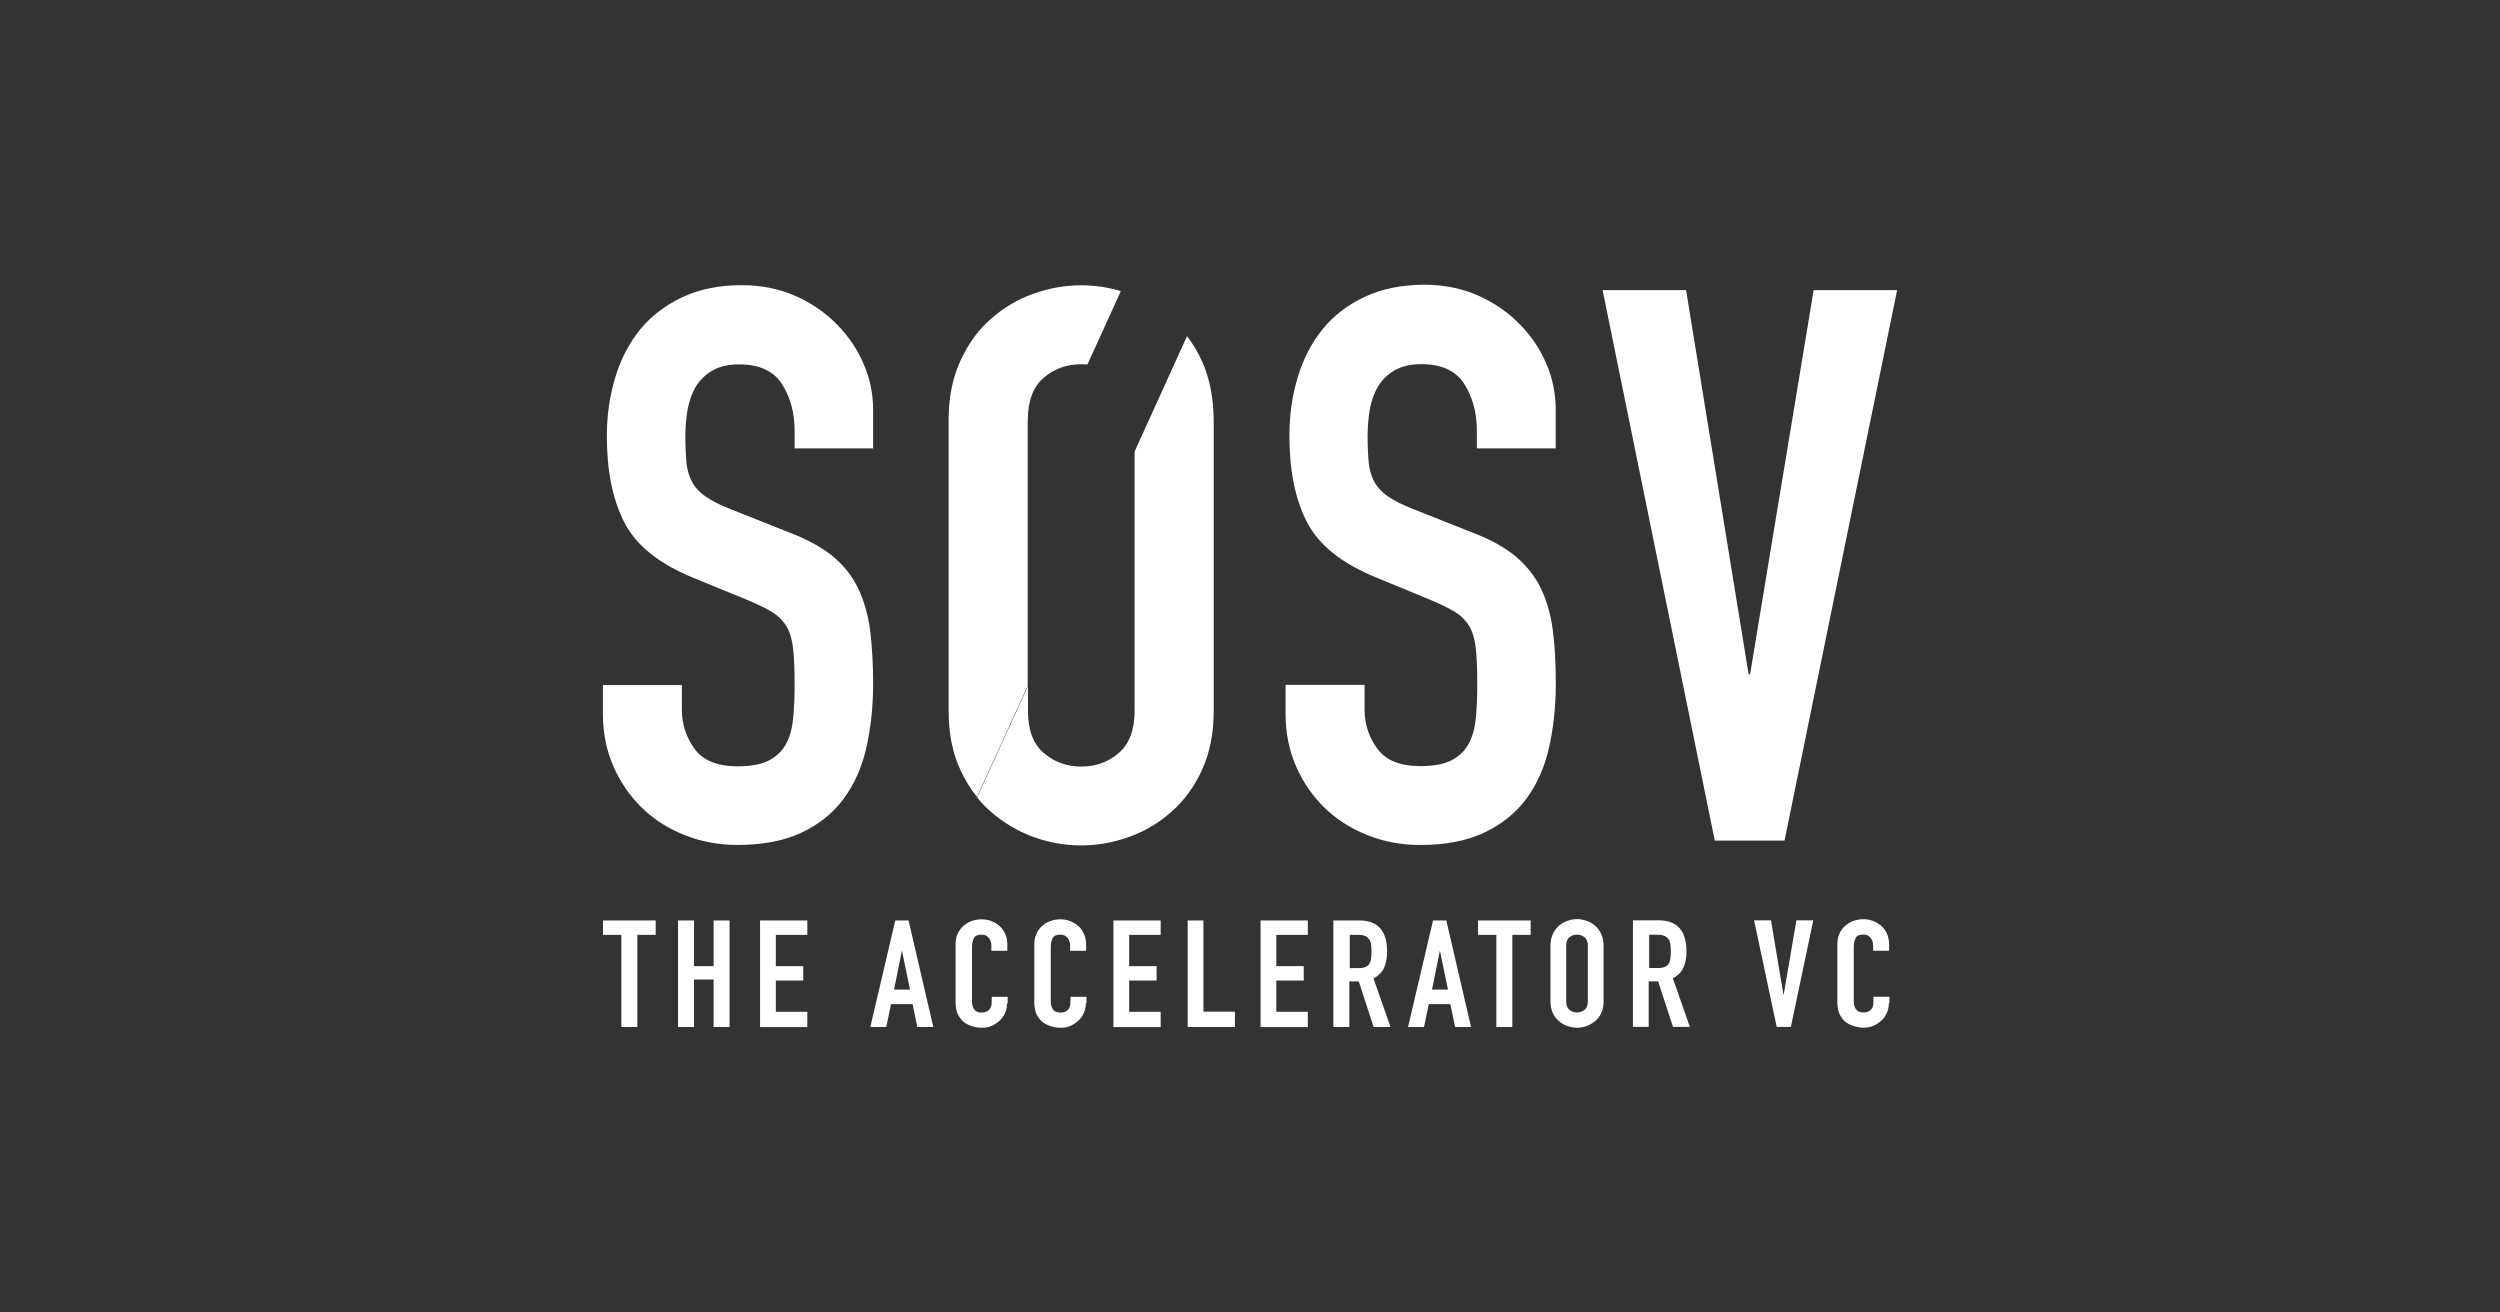
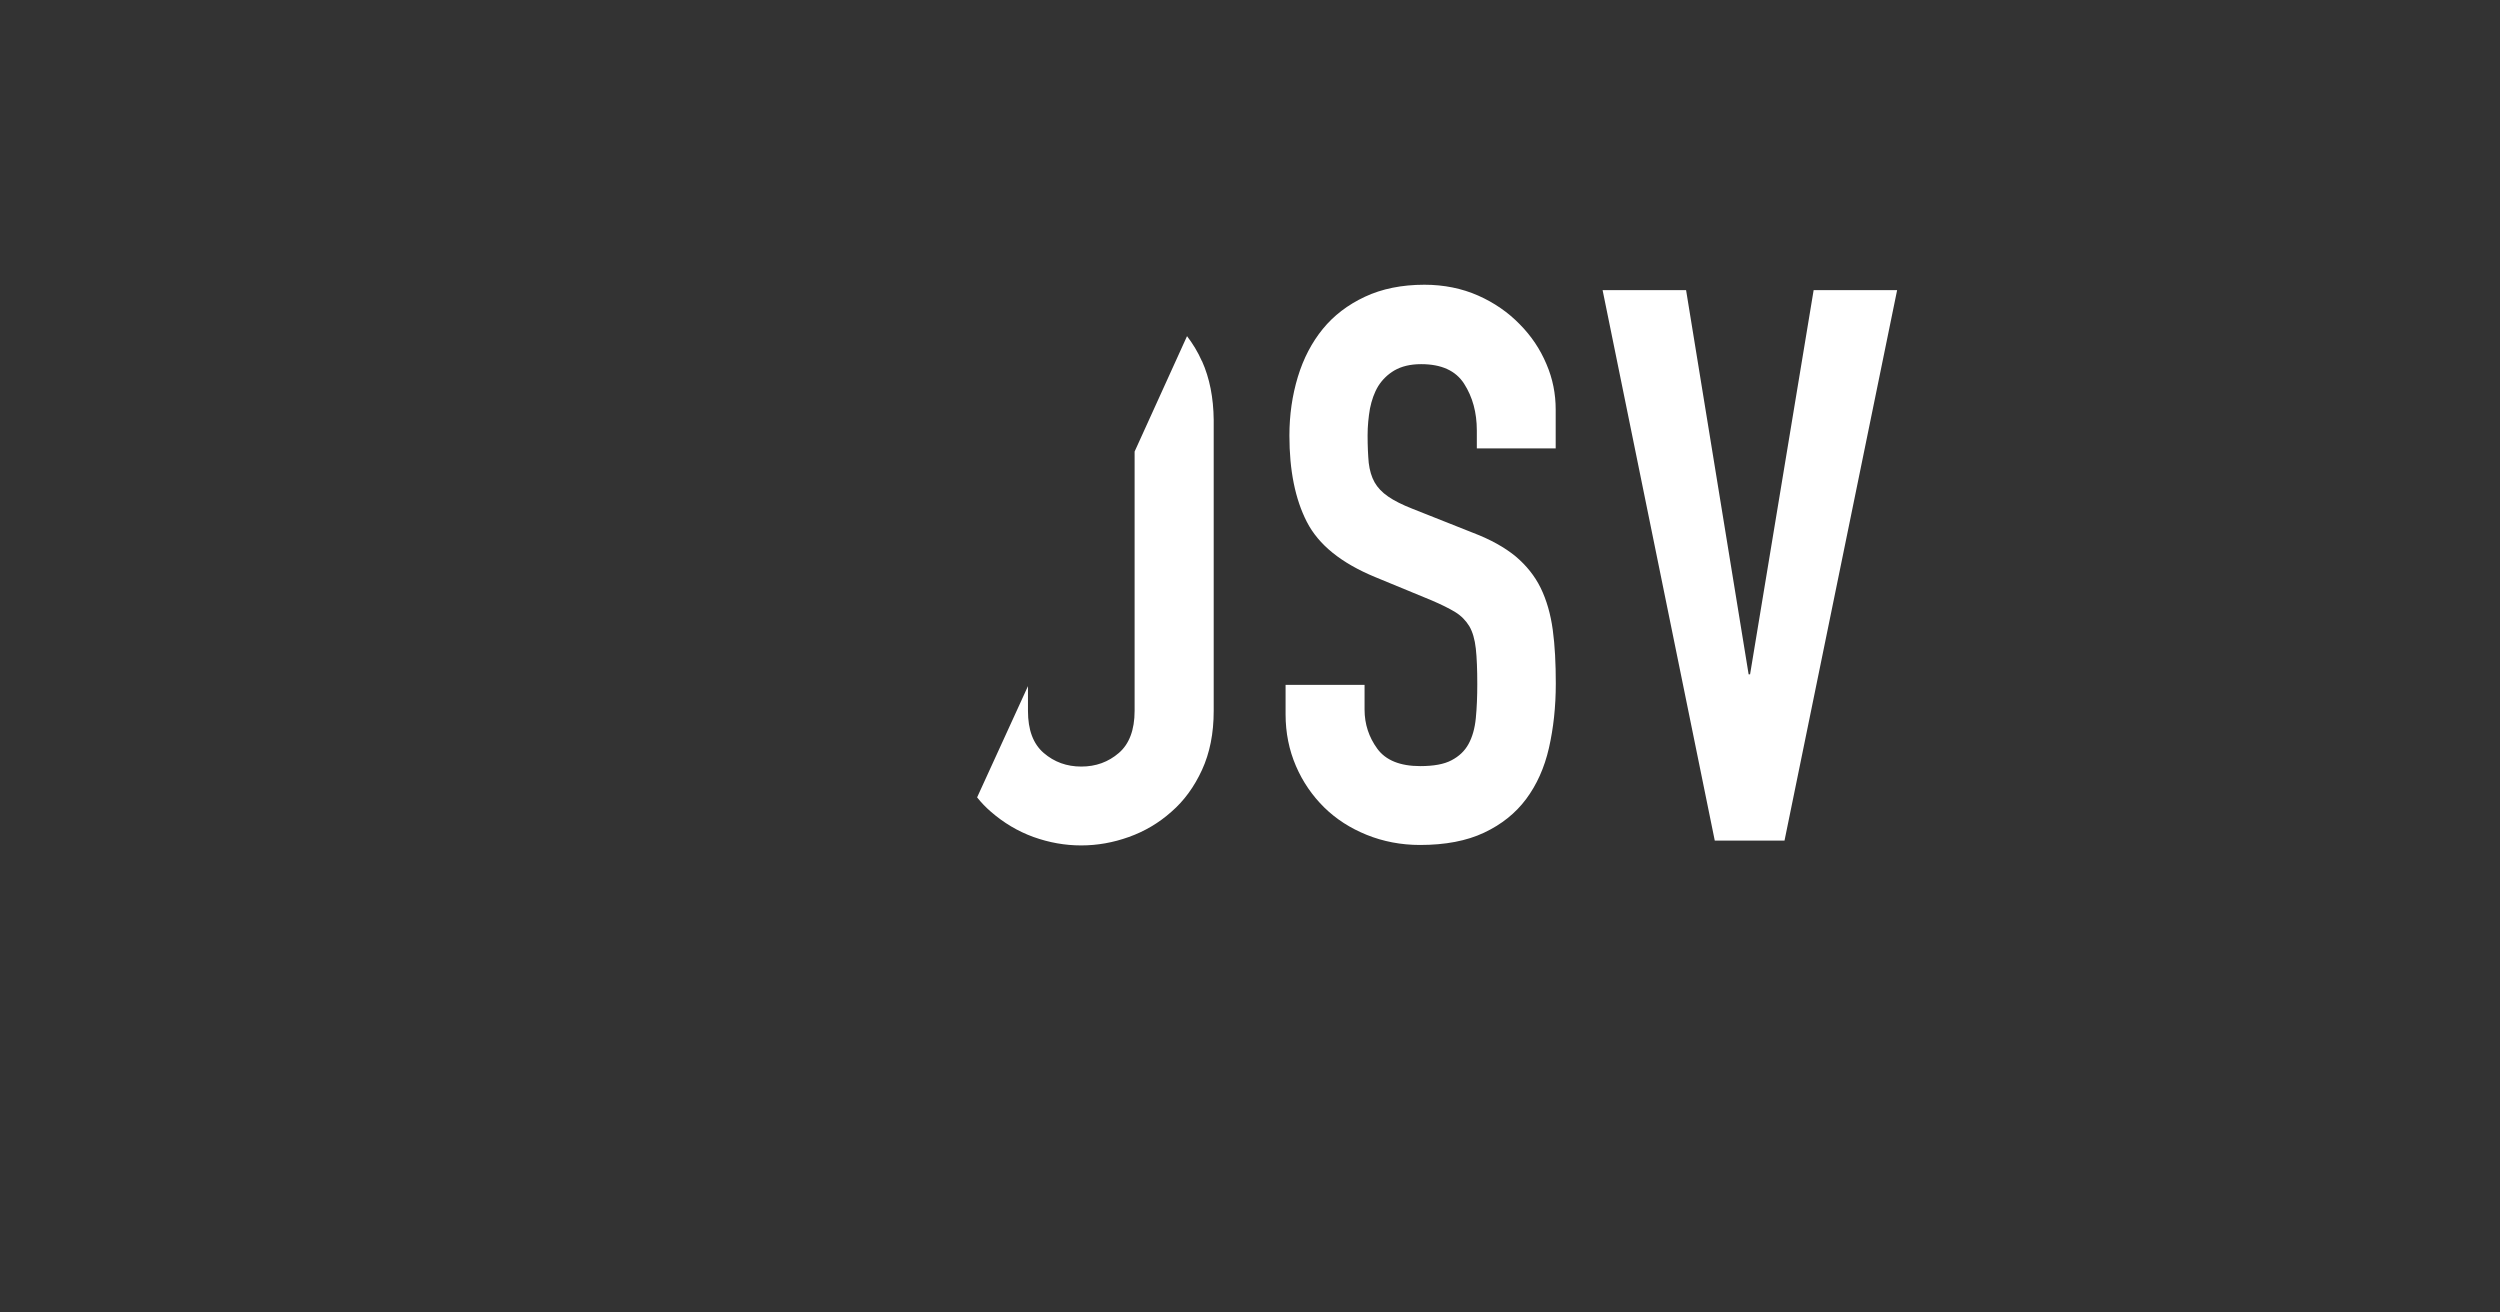
<svg xmlns="http://www.w3.org/2000/svg" width="160" height="84" viewBox="0 0 160 84" fill="none">
  <rect x="0" y="0" width="160" height="84" fill="#333333" stroke="none" />
  <path d="M99.571 28.699H94.517V27.554C94.517 26.395 94.243 25.401 93.703 24.559C93.163 23.716 92.242 23.306 90.953 23.306C90.262 23.306 89.7 23.443 89.239 23.709C88.8 23.968 88.455 24.314 88.203 24.717C87.951 25.135 87.785 25.617 87.677 26.15C87.584 26.69 87.526 27.266 87.526 27.863C87.526 28.555 87.555 29.145 87.598 29.62C87.656 30.102 87.778 30.52 87.972 30.866C88.167 31.211 88.455 31.514 88.844 31.78C89.218 32.039 89.743 32.306 90.406 32.565L94.272 34.099C95.388 34.523 96.302 35.035 96.994 35.603C97.685 36.186 98.225 36.856 98.606 37.634C98.981 38.404 99.24 39.304 99.377 40.312C99.514 41.32 99.571 42.465 99.571 43.746C99.571 45.237 99.42 46.605 99.132 47.872C98.844 49.139 98.347 50.233 97.671 51.141C96.994 52.048 96.094 52.768 94.978 53.293C93.862 53.819 92.494 54.078 90.881 54.078C89.664 54.078 88.519 53.855 87.468 53.43C86.417 53.005 85.51 52.422 84.747 51.673C83.991 50.925 83.379 50.046 82.94 49.024C82.5 48.001 82.277 46.9 82.277 45.712V43.833H87.332V45.417C87.332 46.338 87.605 47.173 88.145 47.915C88.685 48.657 89.607 49.031 90.895 49.031C91.752 49.031 92.429 48.909 92.897 48.657C93.379 48.405 93.739 48.066 93.984 47.62C94.229 47.173 94.387 46.626 94.452 45.964C94.517 45.301 94.546 44.581 94.546 43.782C94.546 42.861 94.517 42.097 94.452 41.507C94.387 40.917 94.243 40.427 94.034 40.074C93.811 39.714 93.523 39.412 93.135 39.174C92.746 38.937 92.249 38.692 91.63 38.426L88.016 36.935C85.834 36.035 84.387 34.862 83.638 33.4C82.889 31.939 82.522 30.102 82.522 27.878C82.522 26.553 82.702 25.307 83.062 24.119C83.422 22.931 83.962 21.909 84.66 21.052C85.359 20.195 86.259 19.504 87.353 18.993C88.44 18.482 89.715 18.223 91.162 18.223C92.415 18.223 93.567 18.46 94.596 18.914C95.626 19.368 96.526 19.994 97.26 20.75C98.009 21.506 98.57 22.348 98.974 23.306C99.377 24.242 99.564 25.214 99.564 26.207V28.691L99.571 28.699ZM114.201 53.797H109.745L102.566 18.568H107.909L111.912 43.156H112.005L116.073 18.568H121.416L114.209 53.797H114.201ZM76.921 23.111C76.661 22.521 76.337 21.995 75.97 21.513L72.615 28.9V45.496C72.615 46.713 72.269 47.62 71.607 48.189C70.93 48.772 70.131 49.06 69.202 49.06C68.273 49.06 67.474 48.772 66.797 48.189C66.121 47.605 65.79 46.713 65.79 45.496V43.912L62.535 51.032C62.809 51.378 63.104 51.681 63.421 51.954C64.234 52.66 65.134 53.2 66.142 53.567C67.15 53.927 68.158 54.107 69.195 54.107C70.232 54.107 71.24 53.927 72.248 53.567C73.256 53.207 74.17 52.667 74.969 51.954C75.783 51.248 76.431 50.356 76.928 49.276C77.424 48.196 77.677 46.943 77.677 45.496V26.877C77.662 25.459 77.417 24.199 76.928 23.111" fill="white" />
-   <path d="M39.767 59.83H38.593V58.908H41.963V59.83H40.789V65.727H39.767V59.83ZM43.395 58.908H44.418V61.832H45.671V58.908H46.693V65.727H45.671V62.688H44.418V65.727H43.395V58.908ZM48.644 58.908H51.668V59.83H49.652V61.832H51.409V62.753H49.652V64.755H51.668V65.734H48.644V58.901V58.908ZM57.73 60.867H57.716L57.219 63.336H58.242L57.73 60.867ZM57.306 58.908H58.148L59.732 65.727H58.709L58.407 64.265H57.025L56.722 65.727H55.7L57.298 58.908H57.306ZM64.455 64.208C64.455 64.416 64.412 64.625 64.333 64.812C64.246 65.007 64.138 65.172 63.987 65.309C63.836 65.446 63.67 65.568 63.476 65.655C63.282 65.741 63.073 65.777 62.842 65.777C62.648 65.777 62.453 65.748 62.252 65.691C62.057 65.633 61.877 65.554 61.712 65.431C61.546 65.309 61.424 65.144 61.309 64.935C61.215 64.726 61.157 64.467 61.157 64.164V60.406C61.157 60.183 61.201 59.981 61.28 59.787C61.366 59.593 61.474 59.427 61.626 59.29C61.777 59.153 61.942 59.038 62.151 58.959C62.36 58.88 62.576 58.837 62.828 58.837C63.066 58.837 63.282 58.88 63.476 58.959C63.67 59.038 63.85 59.153 64.001 59.29C64.153 59.427 64.261 59.607 64.347 59.801C64.433 60.01 64.469 60.219 64.469 60.464V60.852H63.447V60.521C63.447 60.327 63.389 60.161 63.282 60.024C63.173 59.888 63.022 59.816 62.828 59.816C62.576 59.816 62.41 59.888 62.331 60.039C62.252 60.19 62.209 60.384 62.209 60.608V64.1C62.209 64.294 62.252 64.46 62.346 64.596C62.439 64.733 62.597 64.805 62.828 64.805C62.9 64.805 62.965 64.791 63.051 64.776C63.138 64.748 63.202 64.719 63.26 64.668C63.332 64.611 63.368 64.546 63.411 64.46C63.454 64.373 63.469 64.251 63.469 64.128V63.797H64.491V64.215H64.462L64.455 64.208ZM69.495 64.208C69.495 64.416 69.452 64.625 69.373 64.812C69.293 65 69.178 65.172 69.027 65.309C68.876 65.446 68.71 65.568 68.516 65.655C68.321 65.741 68.113 65.777 67.882 65.777C67.688 65.777 67.493 65.748 67.292 65.691C67.097 65.633 66.917 65.554 66.752 65.431C66.586 65.309 66.464 65.144 66.349 64.935C66.255 64.726 66.197 64.467 66.197 64.164V60.406C66.197 60.183 66.241 59.981 66.32 59.787C66.399 59.593 66.514 59.427 66.665 59.29C66.817 59.153 66.982 59.038 67.191 58.959C67.4 58.88 67.616 58.837 67.868 58.837C68.105 58.837 68.307 58.88 68.516 58.959C68.71 59.045 68.89 59.153 69.041 59.29C69.192 59.427 69.3 59.607 69.387 59.801C69.473 60.01 69.509 60.219 69.509 60.464V60.852H68.487V60.521C68.487 60.327 68.429 60.161 68.321 60.024C68.213 59.888 68.062 59.816 67.868 59.816C67.616 59.816 67.45 59.888 67.371 60.039C67.292 60.19 67.249 60.384 67.249 60.608V64.1C67.249 64.294 67.292 64.46 67.385 64.596C67.472 64.733 67.637 64.805 67.868 64.805C67.94 64.805 68.005 64.791 68.091 64.776C68.177 64.748 68.242 64.719 68.3 64.668C68.372 64.611 68.408 64.546 68.451 64.46C68.494 64.373 68.509 64.251 68.509 64.128V63.797H69.531V64.215H69.502L69.495 64.208ZM71.259 58.908H74.283V59.83H72.267V61.832H74.024V62.753H72.267V64.755H74.283V65.734H71.259V58.901V58.908ZM75.996 58.908H77.019V64.748H79.035V65.727H76.011V58.908H75.996ZM80.676 58.908H83.7V59.83H81.684V61.832H83.441V62.753H81.684V64.755H83.7V65.734H80.676V58.901V58.908ZM86.379 61.961H86.962C87.142 61.961 87.279 61.932 87.387 61.889C87.495 61.846 87.581 61.781 87.639 61.68C87.696 61.594 87.732 61.486 87.747 61.349C87.761 61.227 87.775 61.076 87.775 60.896C87.775 60.73 87.761 60.579 87.747 60.442C87.732 60.32 87.689 60.19 87.624 60.111C87.552 60.017 87.473 59.945 87.365 59.902C87.257 59.859 87.106 59.83 86.911 59.83H86.386V61.954L86.379 61.961ZM85.356 58.908H86.983C88.186 58.908 88.776 59.571 88.776 60.91C88.776 61.313 88.704 61.644 88.582 61.932C88.459 62.22 88.222 62.444 87.905 62.624L88.992 65.727H87.912L86.962 62.811H86.357V65.727H85.335V58.908H85.349H85.356ZM92.16 60.867H92.146L91.649 63.336H92.671L92.16 60.867ZM91.721 58.908H92.563L94.147 65.727H93.125L92.823 64.265H91.44L91.138 65.727H90.115L91.714 58.908H91.721ZM95.767 59.83H94.594V58.908H97.963V59.83H96.79V65.727H95.767V59.83ZM100.238 64.107C100.238 64.344 100.31 64.524 100.447 64.632C100.584 64.74 100.735 64.798 100.93 64.798C101.11 64.798 101.275 64.74 101.412 64.632C101.549 64.524 101.621 64.344 101.621 64.107V60.507C101.621 60.269 101.549 60.089 101.412 59.981C101.275 59.873 101.11 59.816 100.93 59.816C100.75 59.816 100.584 59.873 100.447 59.981C100.31 60.089 100.238 60.269 100.238 60.507V64.107ZM99.23 60.507C99.23 60.233 99.288 59.996 99.382 59.772C99.475 59.564 99.619 59.384 99.77 59.247C99.936 59.11 100.116 59.009 100.325 58.93C100.534 58.858 100.728 58.822 100.93 58.822C101.131 58.822 101.347 58.865 101.534 58.93C101.743 59.002 101.923 59.11 102.089 59.247C102.254 59.384 102.377 59.564 102.478 59.772C102.571 59.981 102.629 60.226 102.629 60.507V64.107C102.629 64.38 102.571 64.632 102.478 64.841C102.384 65.05 102.24 65.23 102.089 65.352C101.923 65.489 101.743 65.59 101.534 65.669C101.326 65.741 101.131 65.777 100.93 65.777C100.728 65.777 100.512 65.734 100.325 65.669C100.116 65.597 99.936 65.489 99.77 65.352C99.605 65.216 99.482 65.05 99.382 64.841C99.288 64.632 99.23 64.388 99.23 64.107V60.507ZM105.537 61.954H106.121C106.301 61.954 106.437 61.925 106.545 61.882C106.653 61.839 106.74 61.774 106.797 61.673C106.855 61.587 106.891 61.479 106.905 61.342C106.92 61.22 106.934 61.068 106.934 60.888C106.934 60.723 106.92 60.572 106.905 60.435C106.891 60.312 106.848 60.183 106.783 60.104C106.711 60.01 106.632 59.938 106.524 59.895C106.416 59.852 106.265 59.823 106.07 59.823H105.545V61.947L105.537 61.954ZM104.515 58.901H106.142C107.345 58.901 107.935 59.564 107.935 60.903C107.935 61.306 107.863 61.637 107.741 61.925C107.618 62.213 107.381 62.436 107.064 62.616L108.151 65.719H107.071L106.121 62.804H105.516V65.719H104.508V58.901H104.515ZM114.609 65.719H113.709L112.262 58.901H113.342L114.141 63.66H114.156L114.969 58.901H116.049L114.616 65.719H114.609ZM120.888 64.2C120.888 64.409 120.844 64.618 120.765 64.805C120.686 64.992 120.571 65.165 120.42 65.302C120.268 65.439 120.103 65.561 119.908 65.647C119.714 65.734 119.505 65.77 119.275 65.77C119.08 65.77 118.886 65.741 118.684 65.683C118.49 65.626 118.31 65.547 118.144 65.424C117.979 65.302 117.856 65.136 117.741 64.928C117.648 64.719 117.59 64.46 117.59 64.157V60.399C117.59 60.176 117.633 59.974 117.712 59.78C117.792 59.585 117.907 59.42 118.058 59.283C118.209 59.146 118.375 59.031 118.584 58.952C118.792 58.873 119.008 58.829 119.26 58.829C119.498 58.829 119.7 58.873 119.908 58.952C120.103 59.038 120.283 59.146 120.434 59.283C120.585 59.42 120.693 59.6 120.78 59.794C120.866 60.003 120.902 60.212 120.902 60.456V60.845H119.88V60.514C119.88 60.32 119.822 60.154 119.714 60.017C119.606 59.88 119.455 59.809 119.26 59.809C119.008 59.809 118.843 59.88 118.764 60.032C118.684 60.183 118.641 60.377 118.641 60.6V64.092C118.641 64.287 118.684 64.452 118.778 64.589C118.872 64.726 119.03 64.798 119.26 64.798C119.332 64.798 119.397 64.784 119.484 64.769C119.57 64.74 119.635 64.712 119.692 64.661C119.764 64.604 119.8 64.539 119.844 64.452C119.887 64.366 119.901 64.244 119.901 64.121V63.79H120.924V64.208H120.895L120.888 64.2ZM55.909 28.698H50.855V27.567C50.855 26.408 50.581 25.415 50.041 24.572C49.501 23.73 48.579 23.32 47.291 23.32C46.599 23.32 46.038 23.456 45.577 23.723C45.138 23.982 44.792 24.328 44.54 24.731C44.288 25.148 44.123 25.631 44.015 26.163C43.921 26.703 43.863 27.279 43.863 27.877C43.863 28.568 43.892 29.159 43.935 29.634C43.993 30.116 44.115 30.534 44.31 30.879C44.504 31.225 44.792 31.527 45.181 31.794C45.555 32.053 46.081 32.319 46.743 32.579L50.595 34.112C51.711 34.537 52.626 35.048 53.317 35.617C54.008 36.2 54.548 36.87 54.915 37.647C55.29 38.418 55.549 39.318 55.686 40.311C55.808 41.319 55.88 42.464 55.88 43.746C55.88 45.236 55.729 46.604 55.441 47.871C55.153 49.138 54.656 50.233 53.979 51.14C53.303 52.054 52.403 52.767 51.286 53.293C50.17 53.818 48.803 54.077 47.19 54.077C45.973 54.077 44.828 53.854 43.777 53.429C42.712 53.005 41.819 52.421 41.056 51.673C40.3 50.924 39.688 50.045 39.248 49.023C38.809 48.001 38.586 46.899 38.586 45.711V43.846H43.64V45.43C43.64 46.352 43.914 47.187 44.454 47.929C44.994 48.67 45.915 49.045 47.204 49.045C48.061 49.045 48.723 48.922 49.206 48.67C49.688 48.418 50.048 48.08 50.293 47.633C50.545 47.194 50.696 46.64 50.761 45.977C50.826 45.315 50.855 44.595 50.855 43.796C50.855 42.874 50.826 42.111 50.761 41.521C50.696 40.93 50.552 40.441 50.336 40.088C50.12 39.735 49.825 39.426 49.436 39.188C49.062 38.95 48.55 38.706 47.931 38.439L44.331 36.963C42.15 36.063 40.703 34.89 39.954 33.428C39.205 31.967 38.838 30.131 38.838 27.906C38.838 26.581 39.018 25.335 39.378 24.148C39.738 22.96 40.278 21.937 40.976 21.08C41.675 20.224 42.589 19.532 43.669 19.021C44.756 18.51 46.031 18.251 47.478 18.251C48.73 18.251 49.883 18.488 50.912 18.942C51.942 19.396 52.842 20.022 53.576 20.778C54.325 21.534 54.886 22.376 55.29 23.334C55.693 24.27 55.88 25.242 55.88 26.235V28.691H55.909V28.698ZM65.78 26.876C65.78 25.66 66.125 24.752 66.788 24.183C67.465 23.6 68.264 23.312 69.192 23.312C69.329 23.312 69.466 23.327 69.596 23.327L71.734 18.632C70.892 18.381 70.049 18.258 69.192 18.258C68.17 18.258 67.148 18.438 66.14 18.798C65.132 19.158 64.217 19.698 63.418 20.411C62.605 21.116 61.957 22.009 61.46 23.104C60.963 24.191 60.711 25.451 60.711 26.869V45.481C60.711 46.928 60.963 48.202 61.46 49.261C61.762 49.909 62.108 50.492 62.526 51.003L65.773 43.897V26.876H65.787H65.78Z" fill="white" />
</svg>